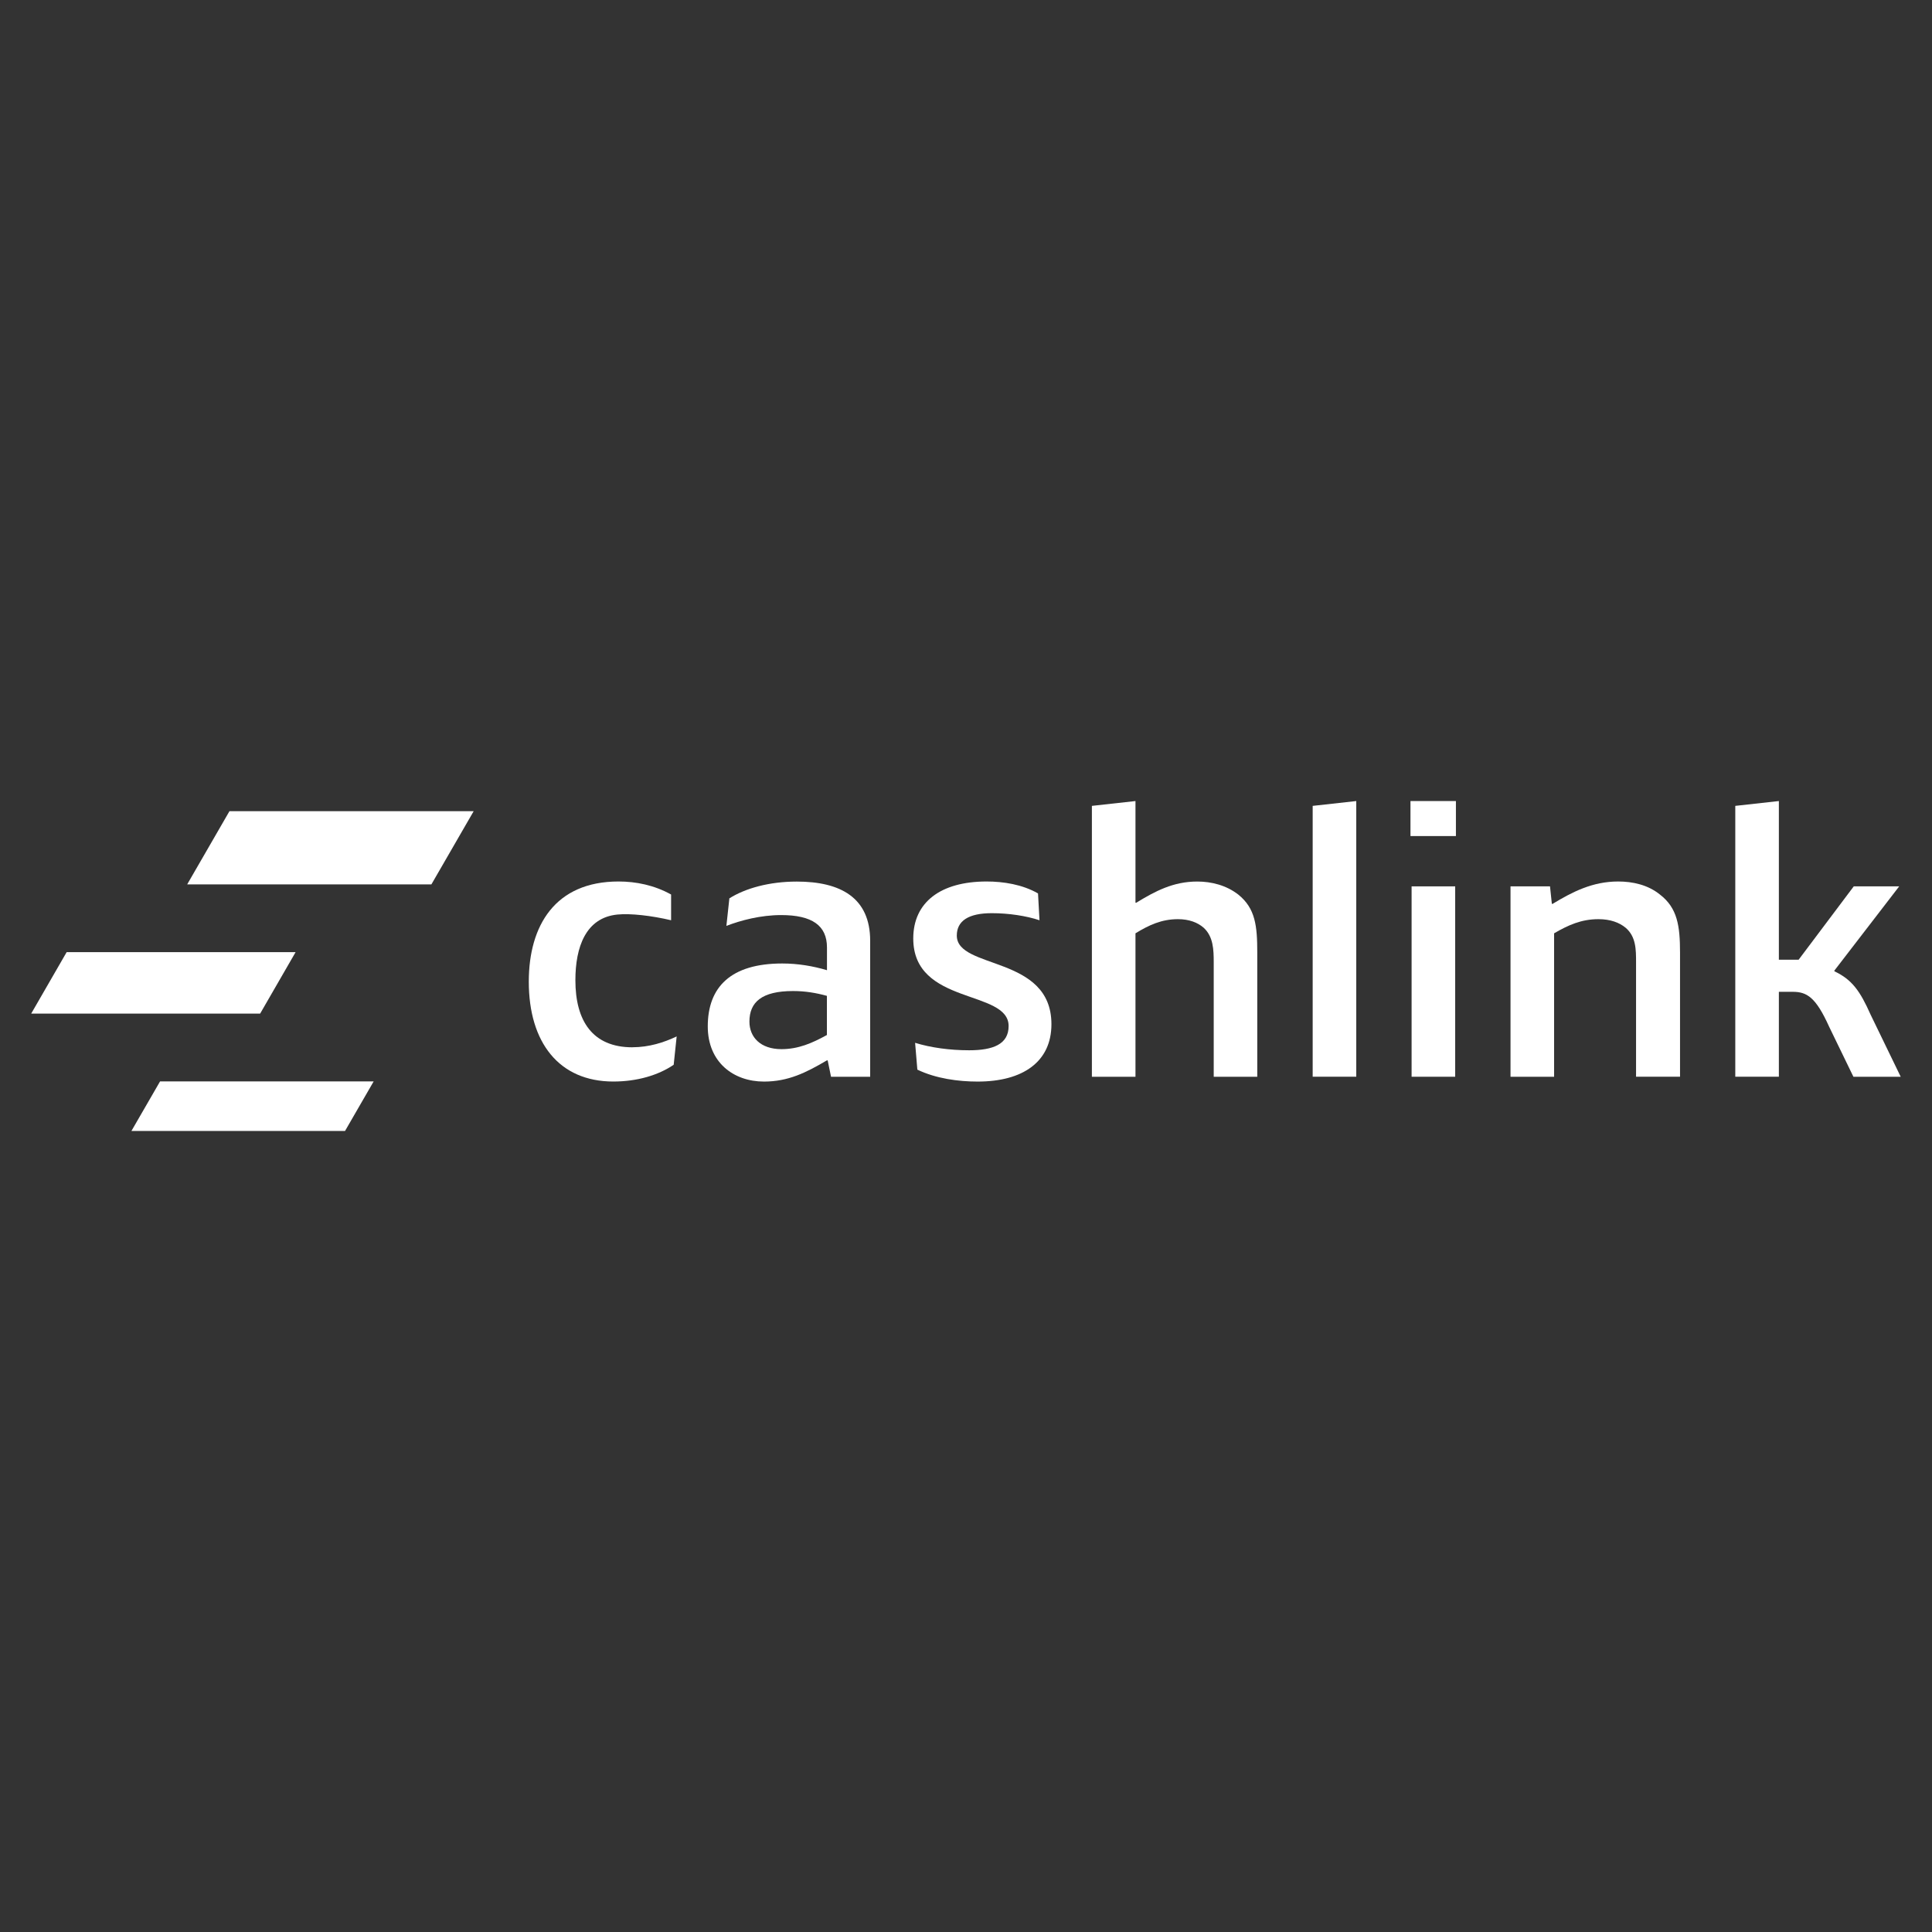
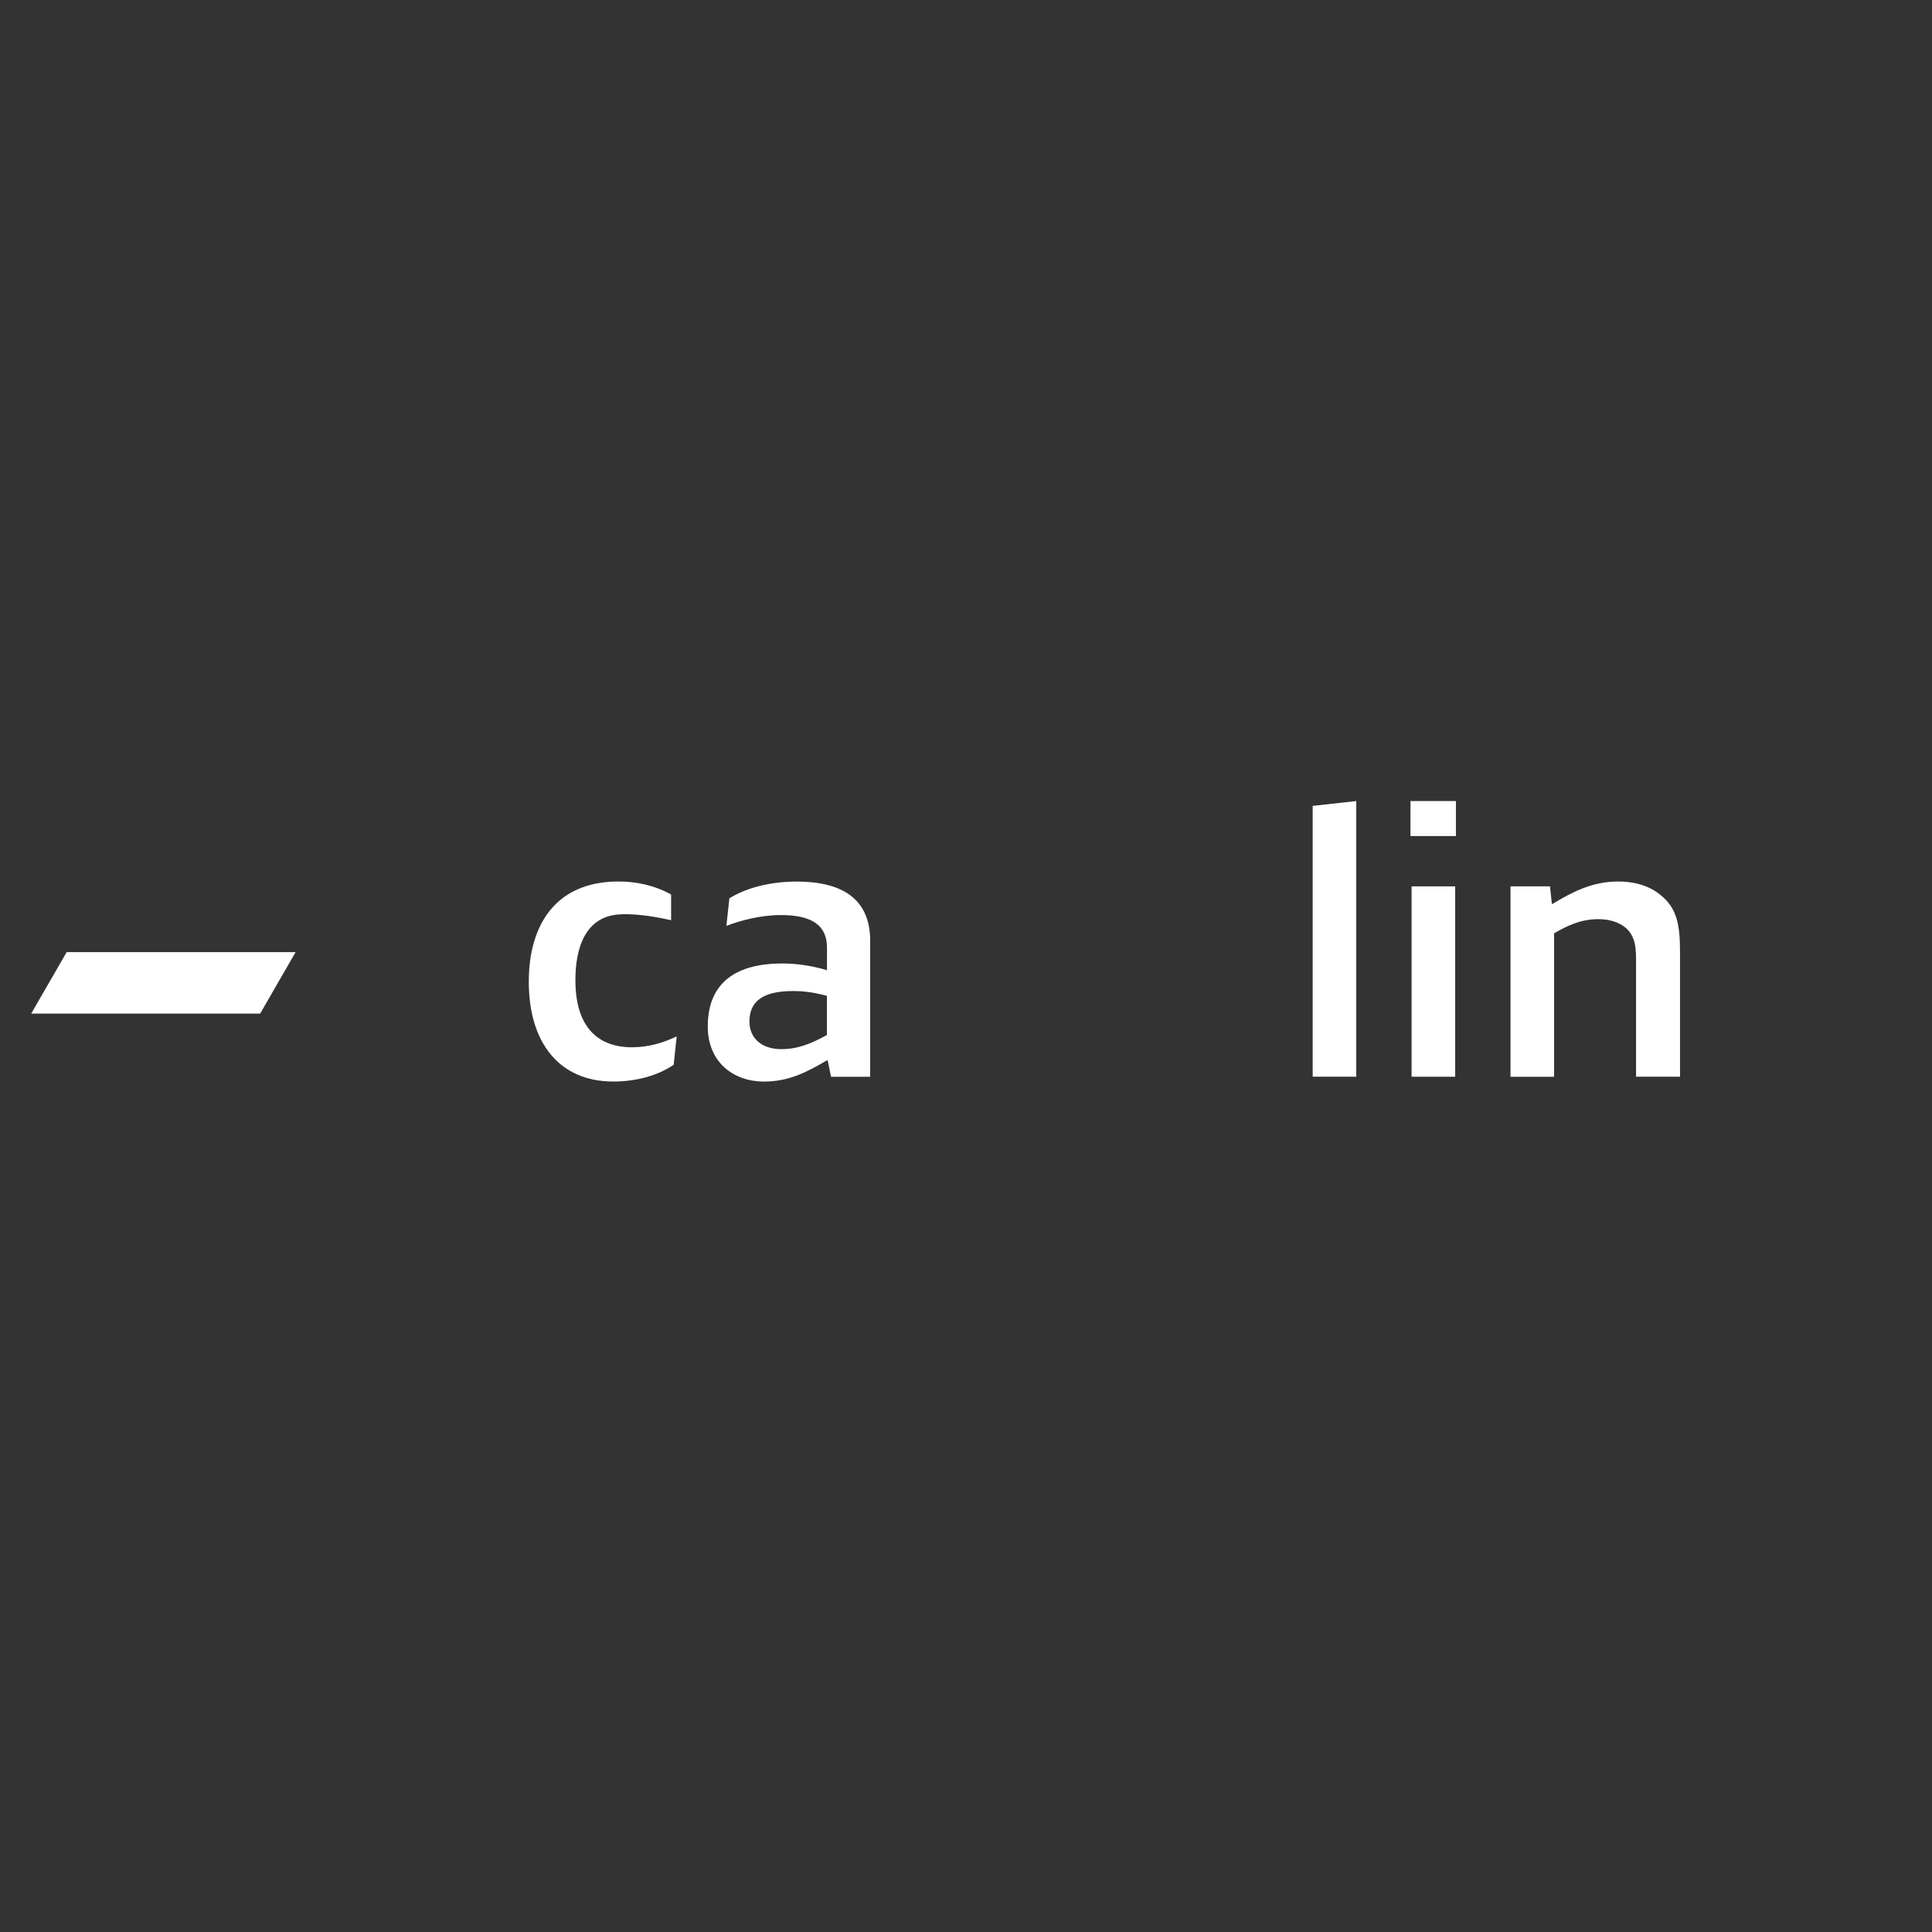
<svg xmlns="http://www.w3.org/2000/svg" id="Layer_1" data-name="Layer 1" version="1.1" viewBox="0 0 500 500">
  <rect x="0" y="0" width="500" height="500" fill="#333333" stroke="none" />
  <defs>
    <style>
      .cls-1 {
        fill: #fff;
        stroke-width: 0px;
      }
    </style>
  </defs>
  <g id="Ebene_1" data-name="Ebene 1">
    <g>
      <g>
-         <path class="cls-1" d="M48.46,228.85l10.92-18.91s.01-.01.02-.01h63.15s.03.02.02.03l-10.92,18.91s-.01.01-.02.01h-63.15s-.03-.01-.02-.03Z" />
        <path class="cls-1" d="M8.09,262.29l9.15-15.86s.01-.01.02-.01h59.2s.03.02.02.03l-9.15,15.86s-.01.01-.02.01H8.11s-.03-.02-.02-.03Z" />
-         <path class="cls-1" d="M41.42,279.87s.01-.01.02-.01h55.23s.03.02.02.03l-7.39,12.79s-.01.01-.02.01h-55.23s-.03-.02-.02-.03l7.39-12.79Z" />
      </g>
      <path class="cls-1" d="M215.07,278.66l-.87-4.24h-.19c-5.4,3.18-10.03,5.49-16.29,5.49-7.91,0-14.55-5.01-14.55-14.27,0-10.22,5.98-16.29,19.28-16.29,4.05,0,8,.67,11.57,1.74v-5.88c0-5.69-3.86-8.39-11.86-8.39-5.3,0-10.41,1.35-14.17,2.8l.77-7.13c4.14-2.6,10.31-4.34,17.45-4.34,11.28,0,18.99,4.14,18.99,15.33v35.19h-10.13ZM214.01,257.73c-2.8-.77-5.59-1.25-8.78-1.25-8.1,0-11.28,2.89-11.28,7.91,0,4.05,2.89,7.13,8.29,7.13,4.34,0,7.91-1.54,11.76-3.66v-10.13h0Z" />
-       <path class="cls-1" d="M253.03,279.91c-5.01,0-10.8-.77-15.62-3.09l-.58-6.94c4.05,1.25,8.96,1.93,13.98,1.93,6.17,0,10.22-1.54,10.22-6.27,0-9.54-24.68-5.3-24.68-22.66,0-9.35,7.04-14.75,18.99-14.75,4.34,0,9.26.77,13.3,3.09l.38,6.94c-3.47-1.15-8-1.83-12.34-1.83-6.07,0-9.06,2.02-9.06,5.79,0,8.87,24.49,5.01,24.49,22.95,0,9.73-7.41,14.84-19.08,14.84Z" />
-       <path class="cls-1" d="M314.11,278.66v-29.6c0-3.28-.1-6.66-2.6-8.96-1.54-1.35-3.76-2.22-6.66-2.22-4.24,0-7.52,1.54-10.99,3.66v37.12h-11.28v-70.1l11.28-1.25v26.32h.19c4.92-2.99,9.55-5.49,15.81-5.49,3.66,0,7.52.97,10.6,3.37,4.44,3.57,4.92,8.1,4.92,15.04v32.11s-11.29,0-11.29,0Z" />
      <path class="cls-1" d="M339.72,278.66v-70.1l11.28-1.25v71.34h-11.28Z" />
      <path class="cls-1" d="M365.03,216.37v-9.06h11.76v9.06h-11.76ZM375.73,278.66h-10.41v-49.27h11.28v49.27h-.87Z" />
      <path class="cls-1" d="M423.41,278.66v-29.6c0-3.28,0-6.66-2.7-8.96-1.64-1.35-3.95-2.22-7.04-2.22-4.44,0-7.81,1.54-11.47,3.66v37.12h-11.28v-49.27h10.22l.48,4.53h.19c5.11-3.09,10.31-5.79,16.97-5.79,3.76,0,7.71.87,10.8,3.37,4.53,3.47,5.21,8.1,5.21,15.04v32.11h-11.38Z" />
-       <path class="cls-1" d="M491.91,278.66h-12.25l-6.27-12.92c-3.47-7.71-5.79-9.06-9.45-9.06h-3.57v21.98h-11.28v-70.1l11.28-1.25v41.07h5.11l14.27-18.99h11.76l-16.77,21.79v.19c4.53,2.12,6.66,5.11,9.35,11.18l7.81,16.11Z" />
      <path class="cls-1" d="M163.66,271.04c-10.31,0-14.75-6.84-14.75-17.36,0-8.58,2.68-16.2,10.9-17,3.42-.33,8.76.28,13.87,1.48v-6.66c-4.34-2.41-9.06-3.37-13.6-3.37-16.39,0-23.23,11.38-23.23,25.93,0,15.72,7.81,25.84,21.88,25.84,6.17,0,11.67-1.64,15.62-4.34l.77-7.33c-3.28,1.55-7.13,2.8-11.47,2.8Z" />
    </g>
  </g>
</svg>